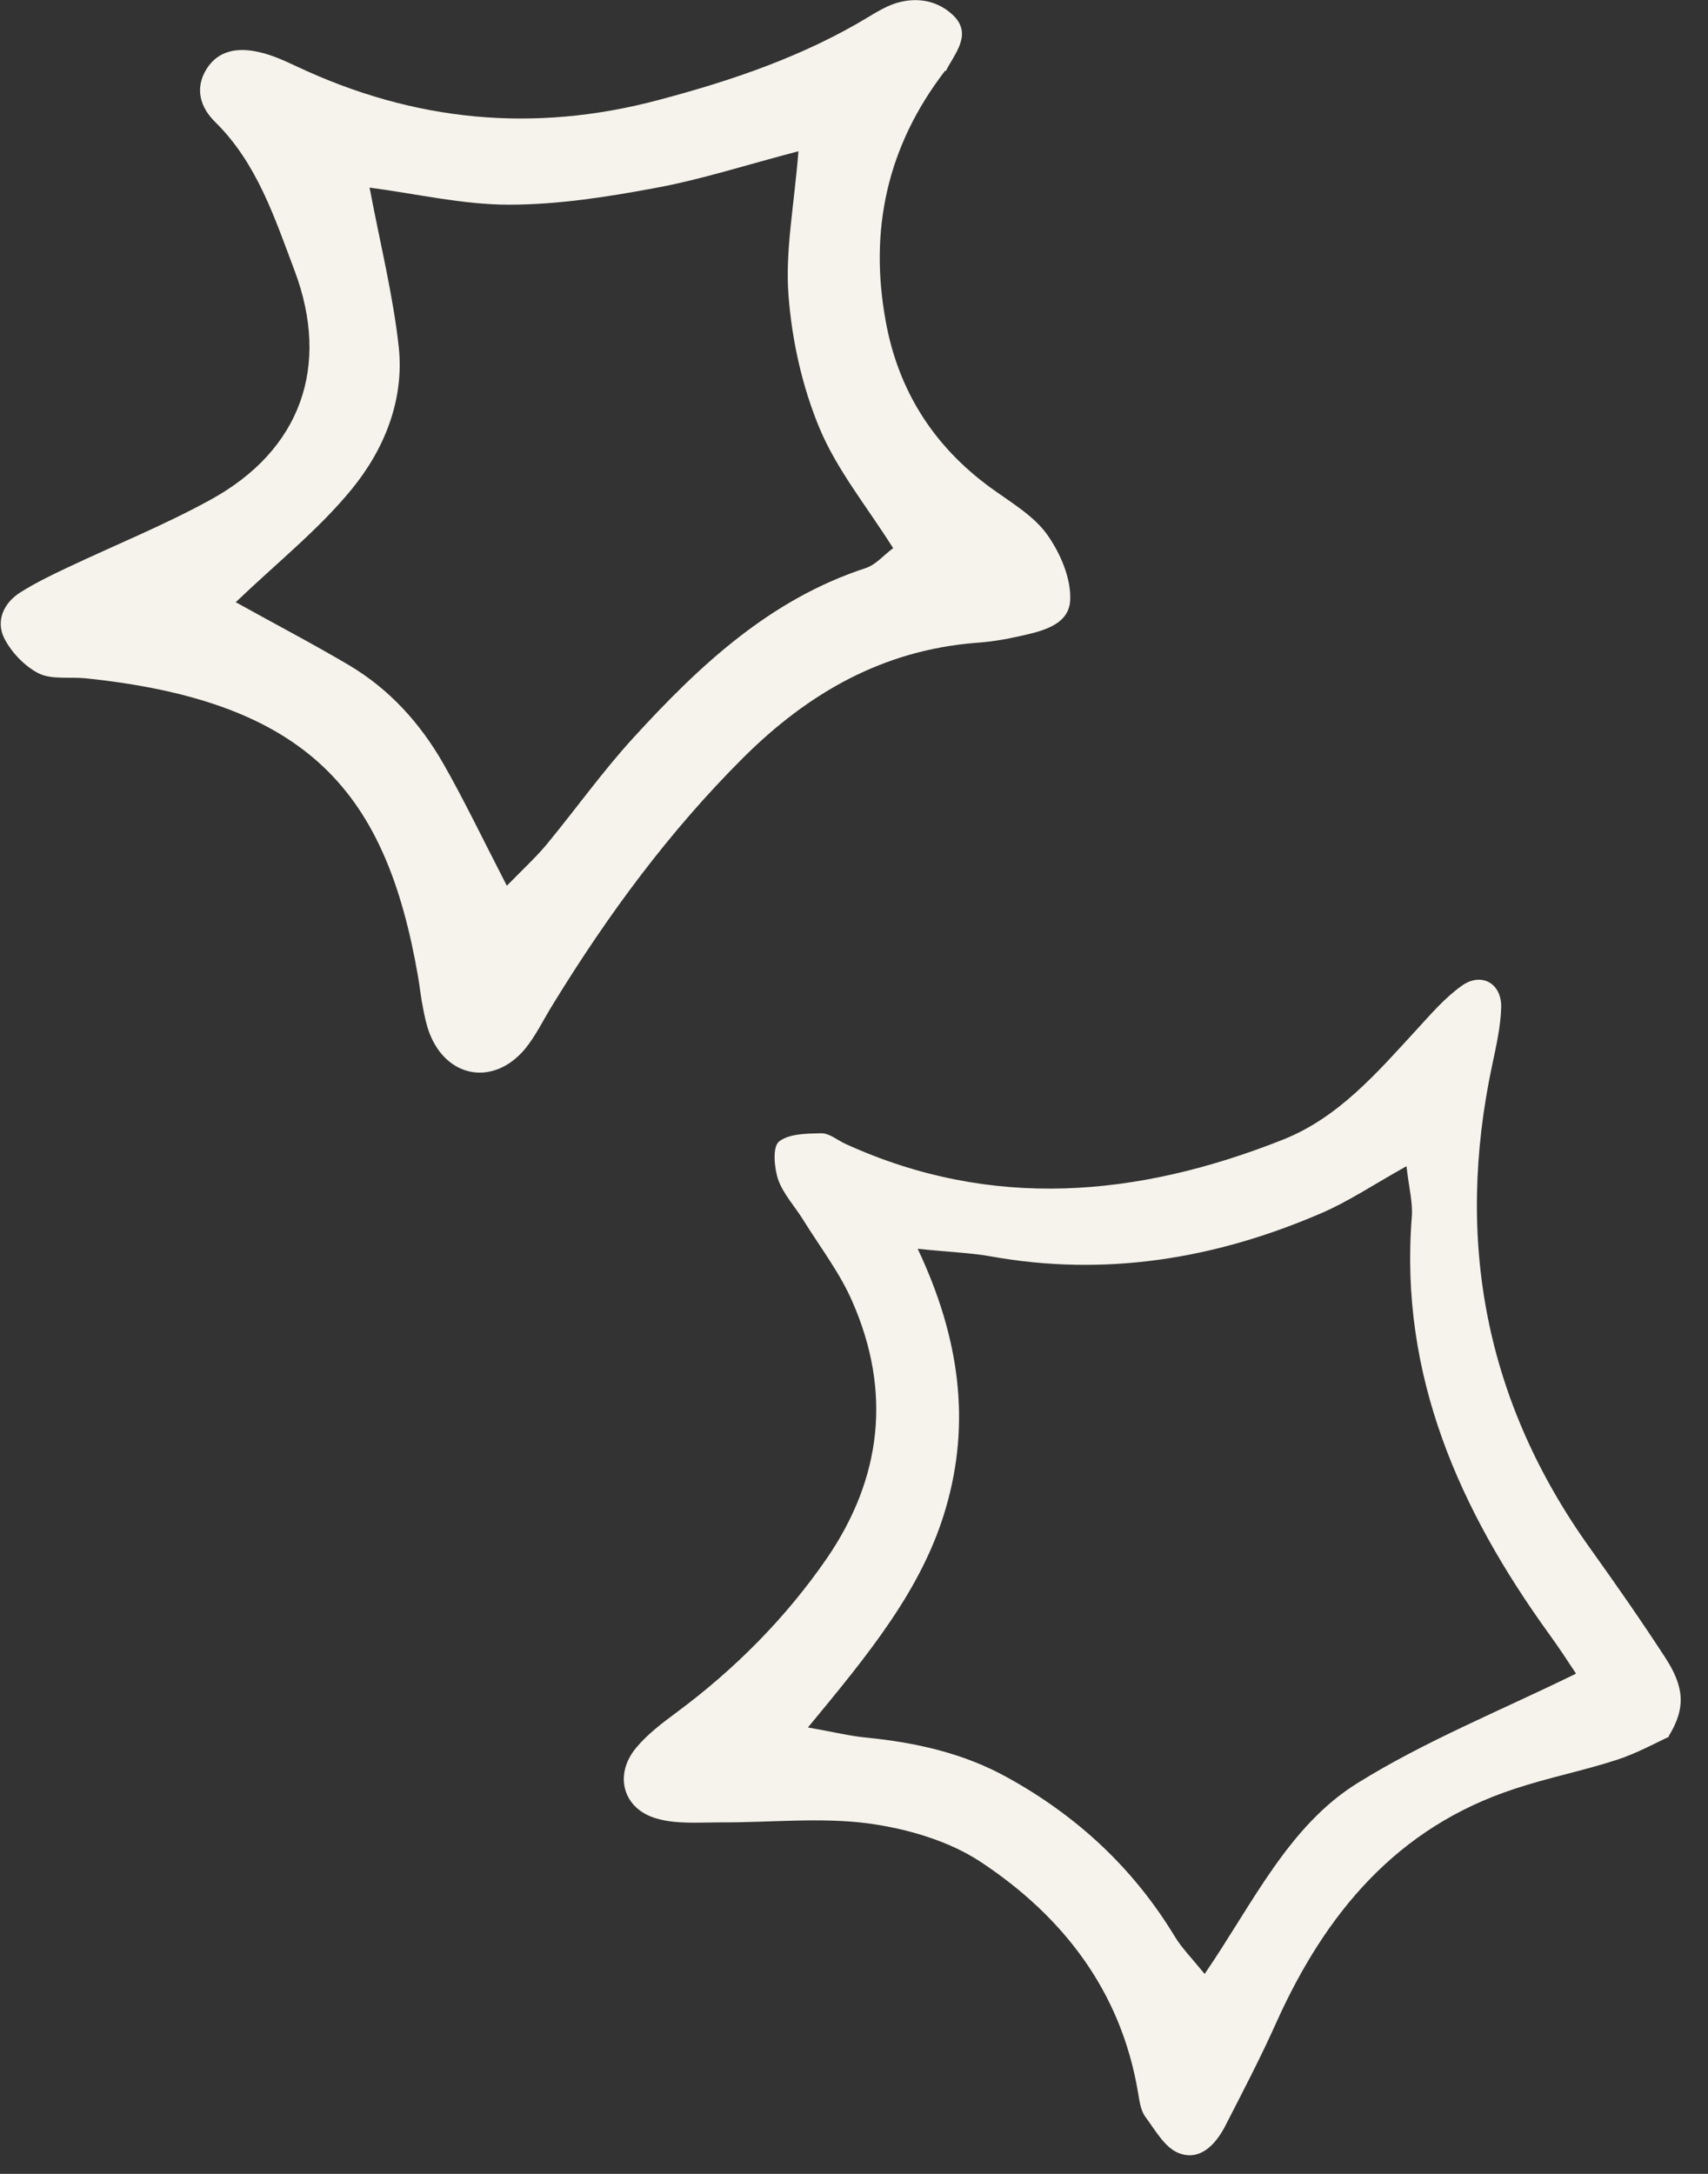
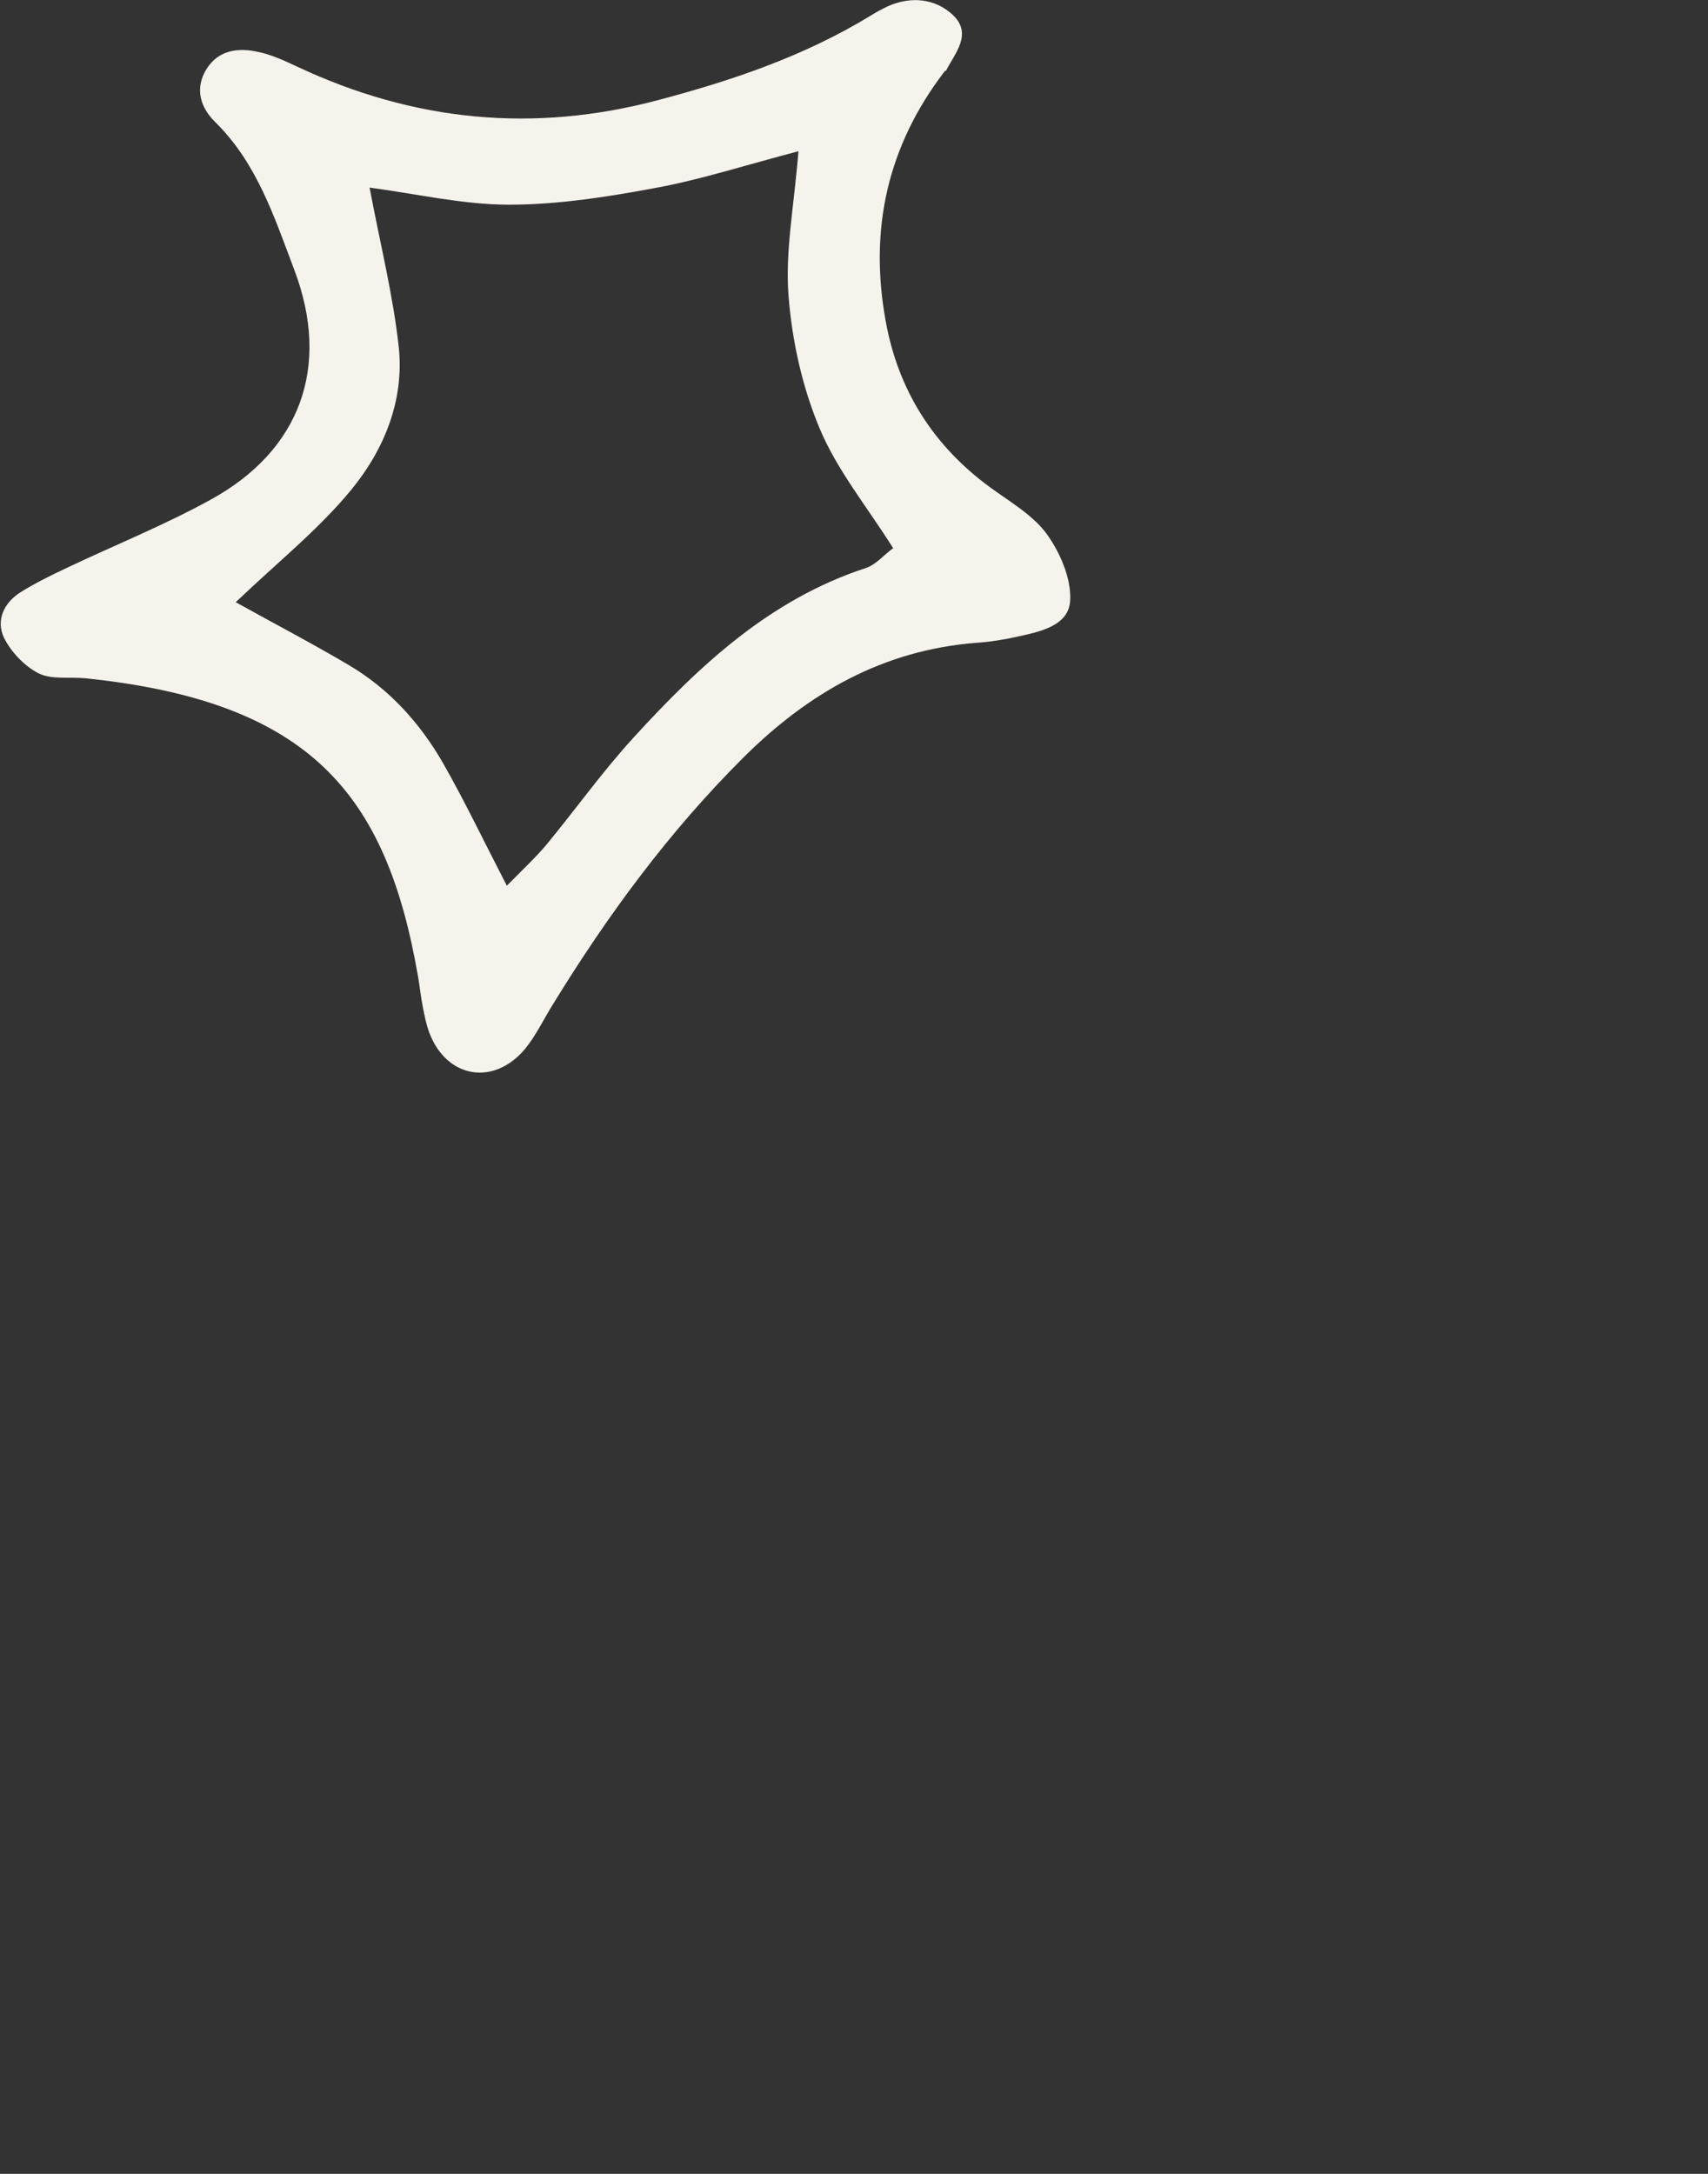
<svg xmlns="http://www.w3.org/2000/svg" width="55" height="70" viewBox="0 0 55 70" fill="none">
  <rect x="0" y="0" width="55" height="70" fill="#333333" stroke="none" />
  <g clip-path="url(#clip0_640_1763)">
    <path d="M30.431 2.281C28.571 4.701 27.981 7.391 28.521 10.341C28.921 12.561 30.051 14.351 31.881 15.691C32.521 16.161 33.261 16.581 33.711 17.201C34.141 17.801 34.501 18.631 34.461 19.341C34.411 20.161 33.481 20.341 32.761 20.501C32.321 20.601 31.861 20.671 31.411 20.701C28.431 20.941 26.031 22.311 23.941 24.391C21.551 26.771 19.571 29.461 17.811 32.331C17.511 32.811 17.261 33.341 16.911 33.771C15.901 34.981 14.391 34.721 13.831 33.271C13.731 33.011 13.671 32.721 13.621 32.451C13.551 32.121 13.521 31.781 13.461 31.441C12.441 25.561 9.991 22.591 2.751 21.841C2.241 21.791 1.661 21.891 1.241 21.681C0.791 21.451 0.361 21.001 0.131 20.541C-0.139 19.981 0.121 19.411 0.661 19.071C1.141 18.771 1.651 18.521 2.161 18.281C3.701 17.551 5.291 16.911 6.781 16.091C9.681 14.501 10.651 11.801 9.481 8.701C8.841 7.011 8.281 5.261 6.931 3.931C6.451 3.461 6.261 2.851 6.651 2.221C7.041 1.601 7.681 1.531 8.311 1.671C8.751 1.761 9.171 1.961 9.581 2.151C13.331 3.911 17.181 4.291 21.201 3.221C23.581 2.591 25.881 1.811 27.991 0.531C28.181 0.411 28.381 0.301 28.591 0.201C29.331 -0.129 30.111 -0.049 30.671 0.471C31.341 1.091 30.741 1.721 30.461 2.281H30.431ZM7.591 19.391C8.811 20.071 10.041 20.711 11.241 21.421C12.541 22.191 13.531 23.291 14.271 24.581C14.961 25.791 15.561 27.051 16.321 28.521C16.871 27.961 17.271 27.591 17.611 27.181C18.551 26.041 19.411 24.831 20.401 23.751C22.521 21.431 24.791 19.301 27.881 18.291C28.211 18.181 28.471 17.861 28.761 17.651C27.901 16.291 26.951 15.131 26.391 13.791C25.831 12.451 25.501 10.961 25.391 9.511C25.281 8.081 25.571 6.631 25.711 4.871C24.021 5.311 22.581 5.781 21.111 6.051C19.561 6.341 17.971 6.591 16.391 6.591C14.901 6.591 13.421 6.241 11.901 6.041C12.251 7.891 12.661 9.521 12.841 11.181C13.021 12.891 12.371 14.481 11.311 15.771C10.261 17.051 8.931 18.111 7.591 19.391Z" fill="#F5F3EB" />
-     <path d="M53.751 55.922C53.371 56.092 52.731 56.452 52.051 56.672C50.971 57.022 49.851 57.242 48.771 57.602C44.981 58.842 42.681 61.612 41.101 65.122C40.591 66.262 40.011 67.372 39.441 68.482C39.131 69.072 38.631 69.592 37.961 69.332C37.511 69.162 37.201 68.592 36.881 68.162C36.721 67.942 36.691 67.632 36.641 67.352C36.091 64.112 34.231 61.712 31.591 59.962C30.551 59.272 29.201 58.882 27.941 58.712C26.381 58.512 24.771 58.692 23.181 58.682C22.501 58.682 21.791 58.742 21.161 58.562C20.061 58.262 19.751 57.152 20.491 56.272C20.851 55.842 21.311 55.492 21.771 55.152C23.661 53.752 25.301 52.102 26.631 50.172C28.401 47.582 28.711 44.802 27.451 41.922C27.051 40.992 26.411 40.162 25.871 39.292C25.601 38.852 25.231 38.462 25.061 37.992C24.931 37.612 24.871 36.942 25.081 36.762C25.401 36.502 25.981 36.502 26.451 36.492C26.711 36.492 26.961 36.712 27.221 36.832C31.931 38.982 36.631 38.552 41.301 36.702C43.101 35.992 44.341 34.542 45.611 33.162C46.071 32.662 46.521 32.132 47.071 31.742C47.701 31.292 48.361 31.662 48.341 32.442C48.321 33.062 48.181 33.682 48.051 34.292C46.851 39.942 47.821 45.132 51.201 49.852C52.031 51.012 52.841 52.172 53.621 53.372C54.241 54.322 54.291 55.002 53.731 55.912L53.751 55.922ZM26.001 55.622C26.851 55.772 27.371 55.902 27.901 55.952C29.501 56.112 31.031 56.452 32.451 57.242C34.691 58.482 36.491 60.152 37.821 62.342C38.041 62.712 38.351 63.022 38.791 63.562C40.351 61.282 41.491 58.792 43.721 57.412C45.891 56.062 48.301 55.092 50.751 53.892C50.461 53.452 50.191 53.042 49.901 52.642C47.001 48.632 45.061 44.302 45.461 39.192C45.501 38.732 45.371 38.262 45.291 37.552C44.201 38.162 43.401 38.702 42.531 39.072C39.121 40.542 35.581 41.122 31.881 40.452C31.261 40.342 30.611 40.322 29.551 40.212C30.931 43.132 31.241 45.832 30.471 48.512C29.721 51.152 27.961 53.272 26.011 55.632L26.001 55.622Z" fill="#F5F3EB" />
  </g>
  <defs>
    <clipPath id="clip0_640_1763">
      <rect width="54.14" height="69.4" fill="white" />
    </clipPath>
  </defs>
</svg>